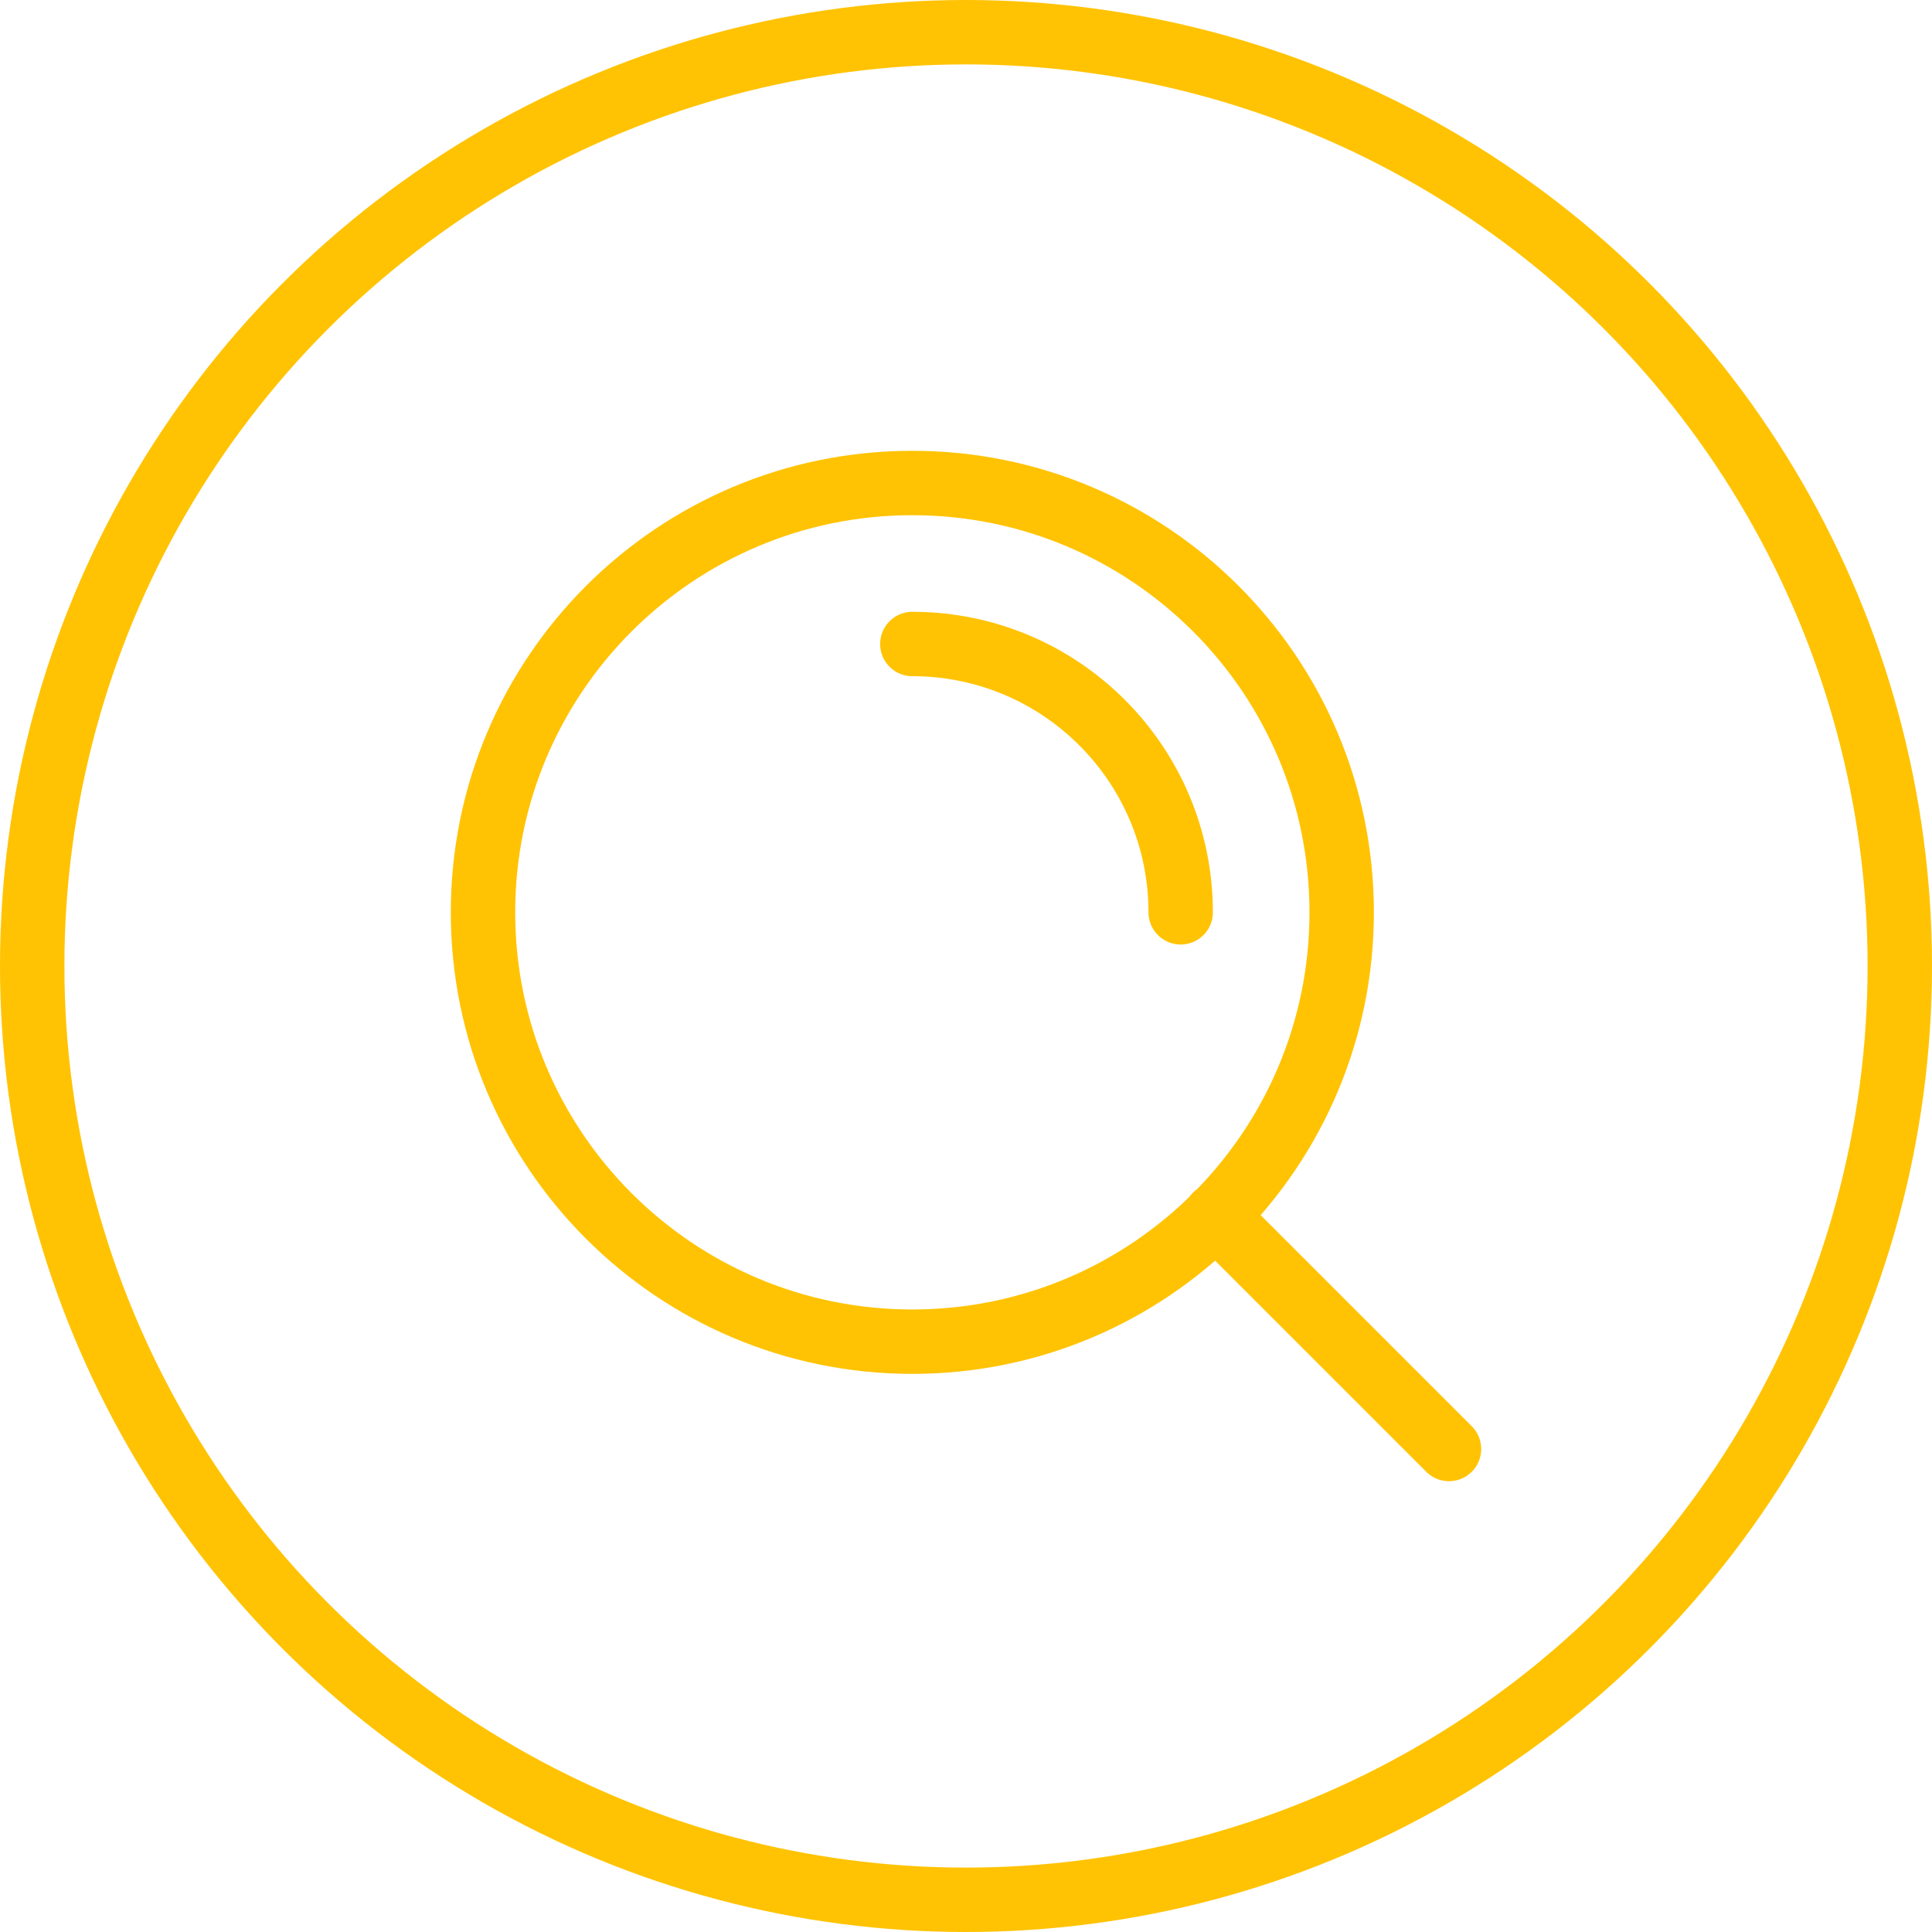
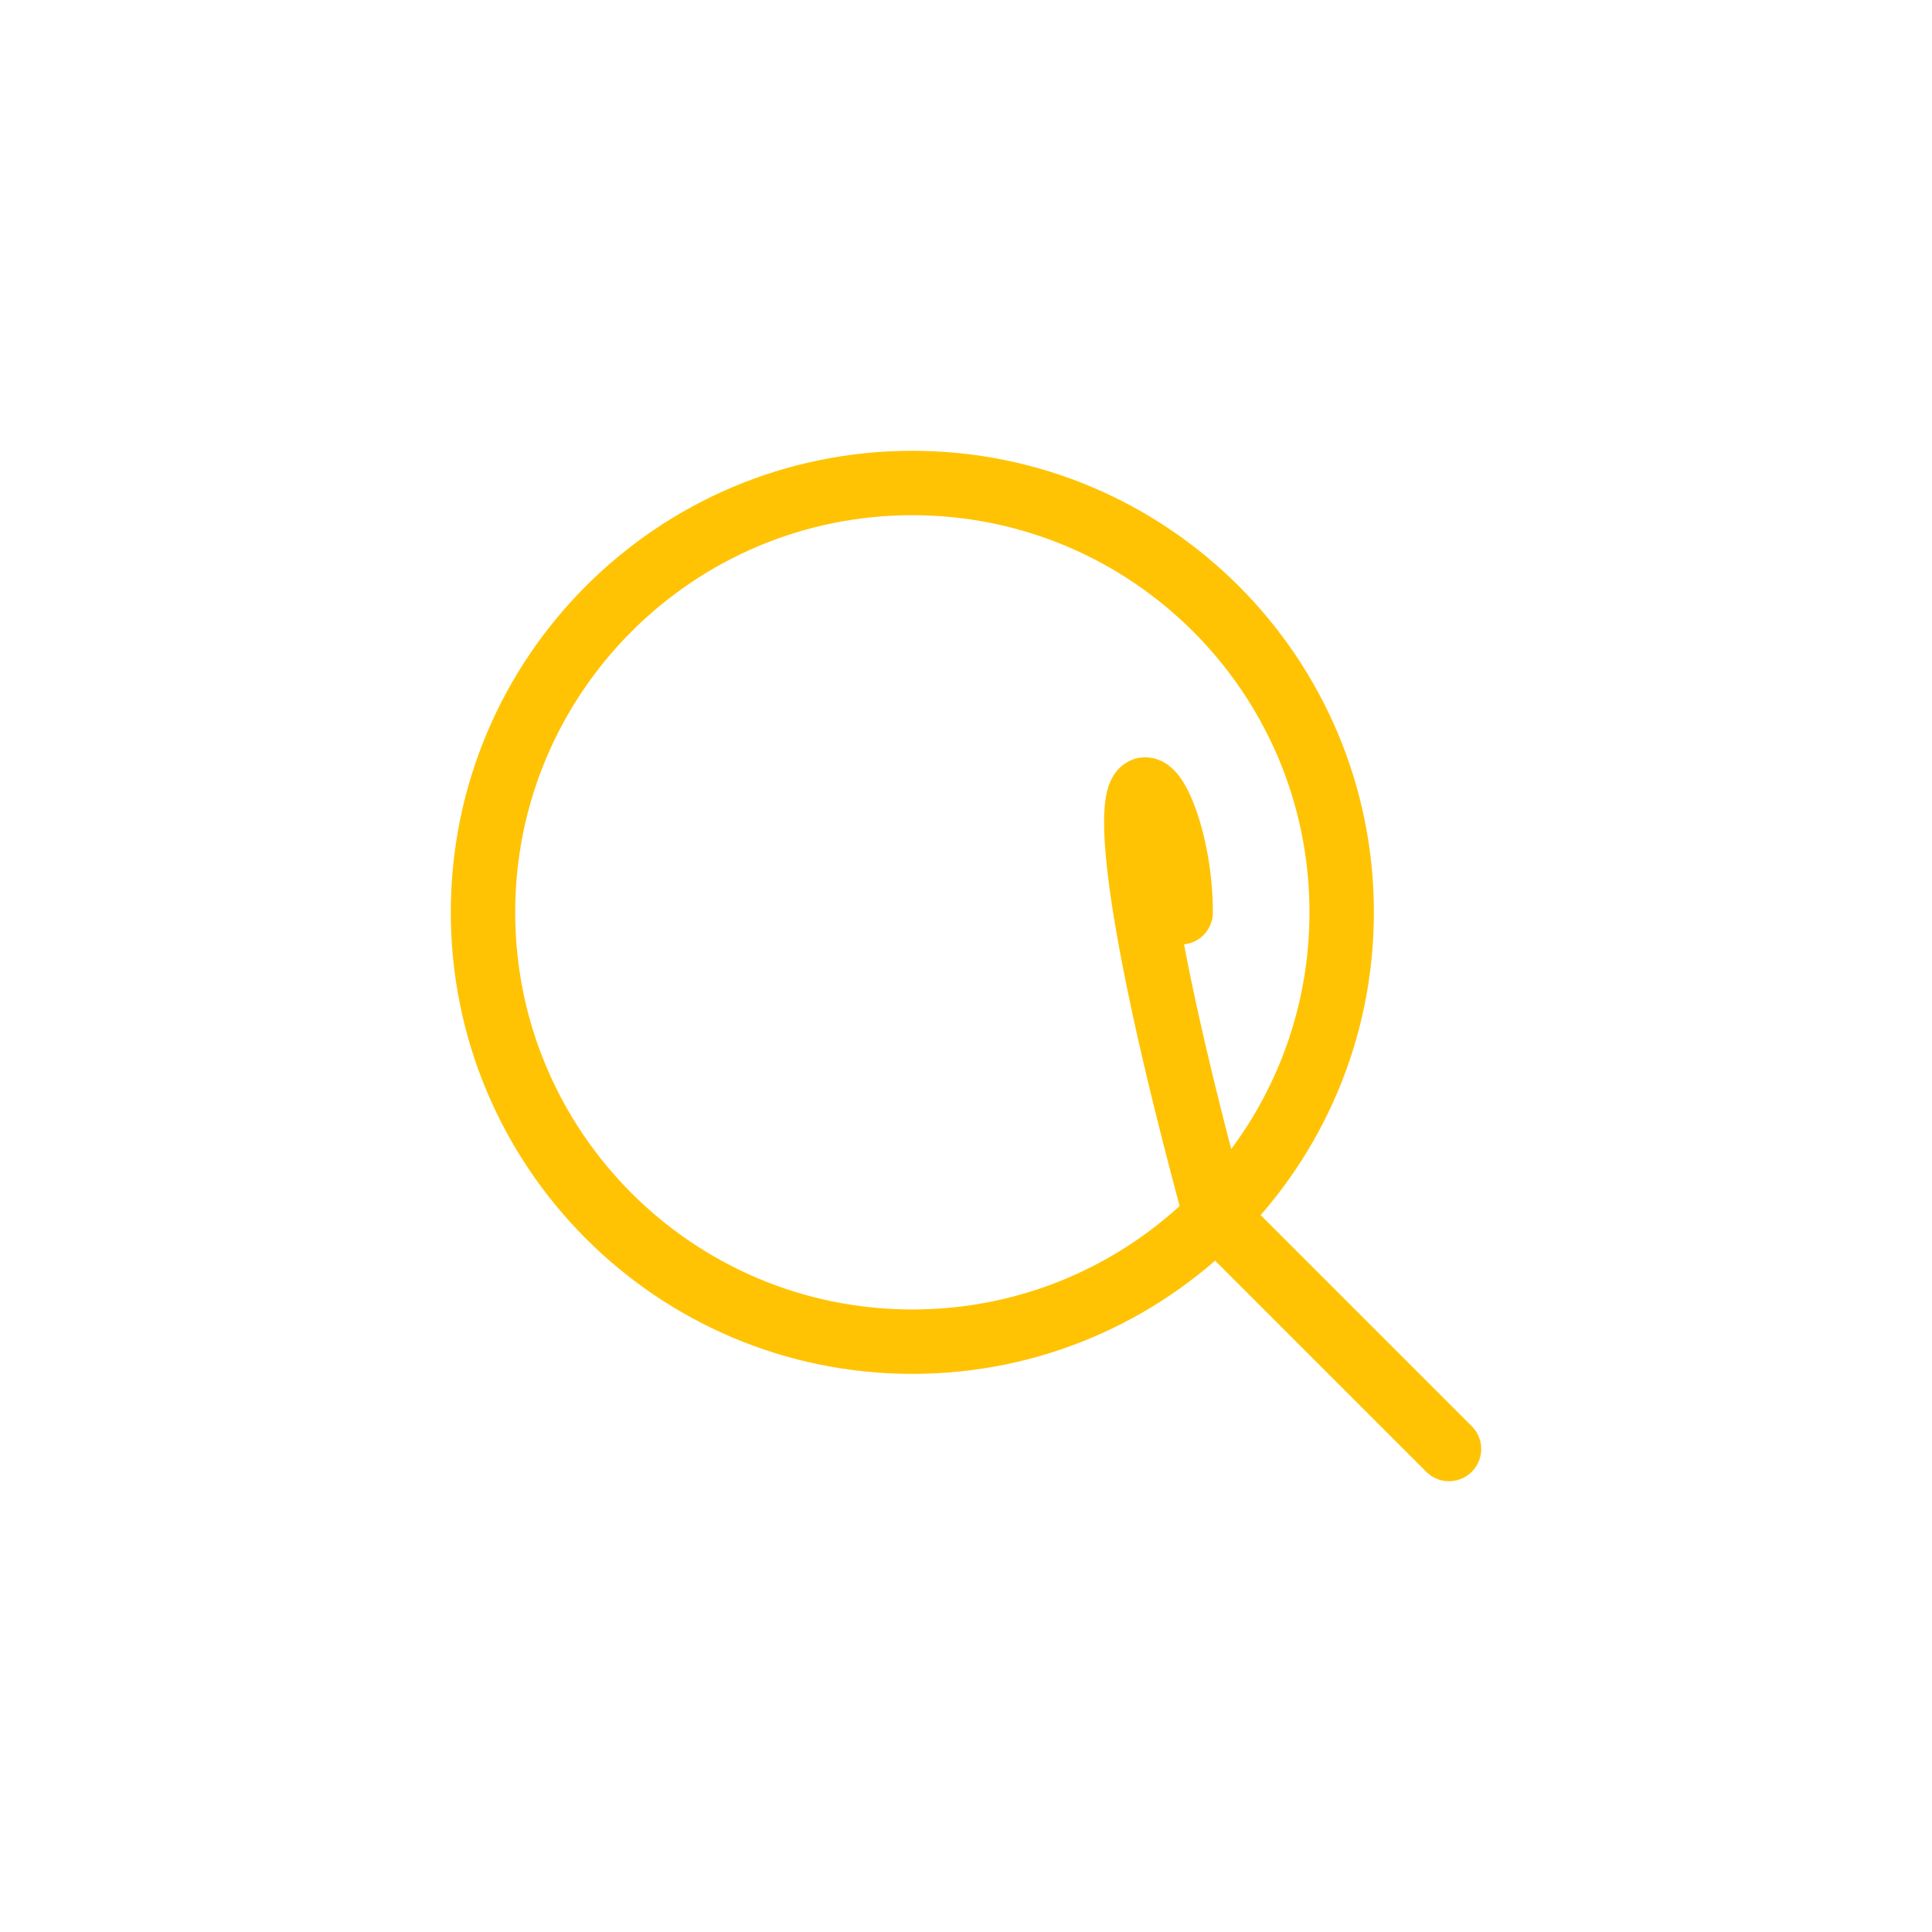
<svg xmlns="http://www.w3.org/2000/svg" width="60" height="60" viewBox="0 0 60 60" fill="none">
-   <path d="M45 45L37.75 37.75M28.333 20C32.936 20 36.667 23.731 36.667 28.333M41.667 28.333C41.667 35.697 35.697 41.667 28.333 41.667C20.97 41.667 15 35.697 15 28.333C15 20.97 20.97 15 28.333 15C35.697 15 41.667 20.97 41.667 28.333Z" stroke="#FFC303" stroke-width="2" stroke-linecap="round" stroke-linejoin="round" />
-   <circle cx="30" cy="30" r="29" stroke="#FFC303" stroke-width="2" />
+   <path d="M45 45L37.75 37.75C32.936 20 36.667 23.731 36.667 28.333M41.667 28.333C41.667 35.697 35.697 41.667 28.333 41.667C20.97 41.667 15 35.697 15 28.333C15 20.97 20.97 15 28.333 15C35.697 15 41.667 20.97 41.667 28.333Z" stroke="#FFC303" stroke-width="2" stroke-linecap="round" stroke-linejoin="round" />
</svg>